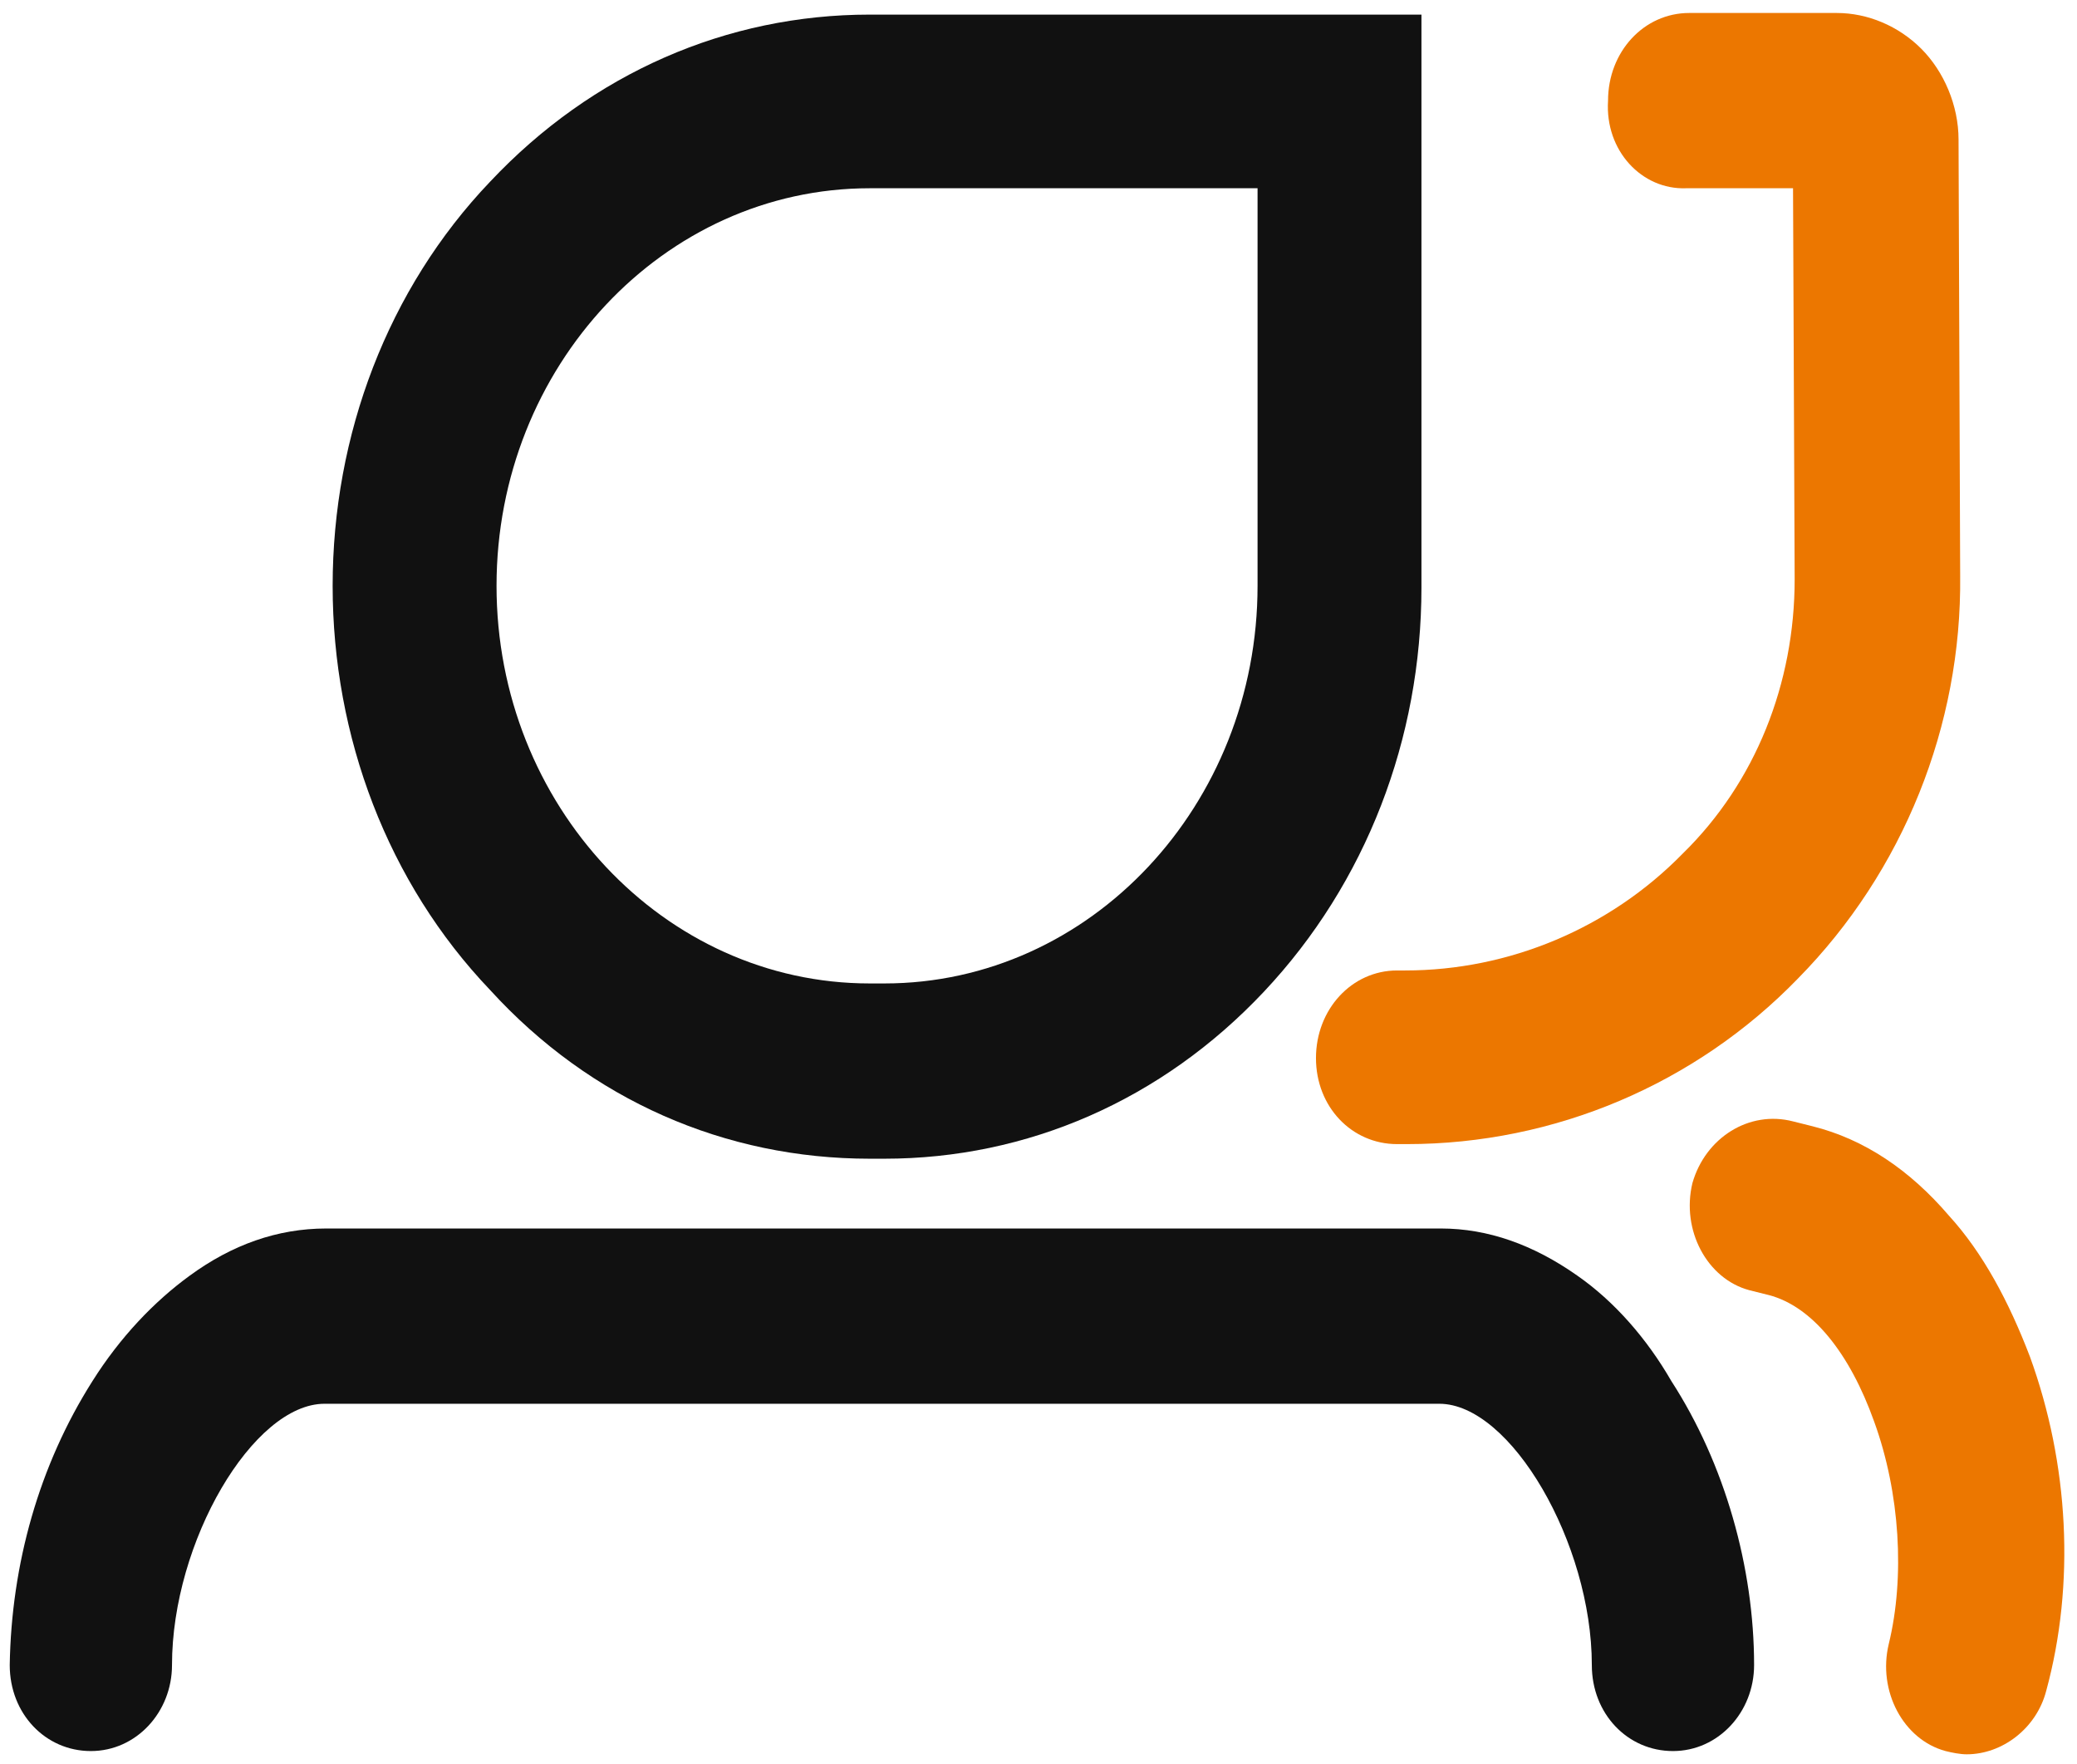
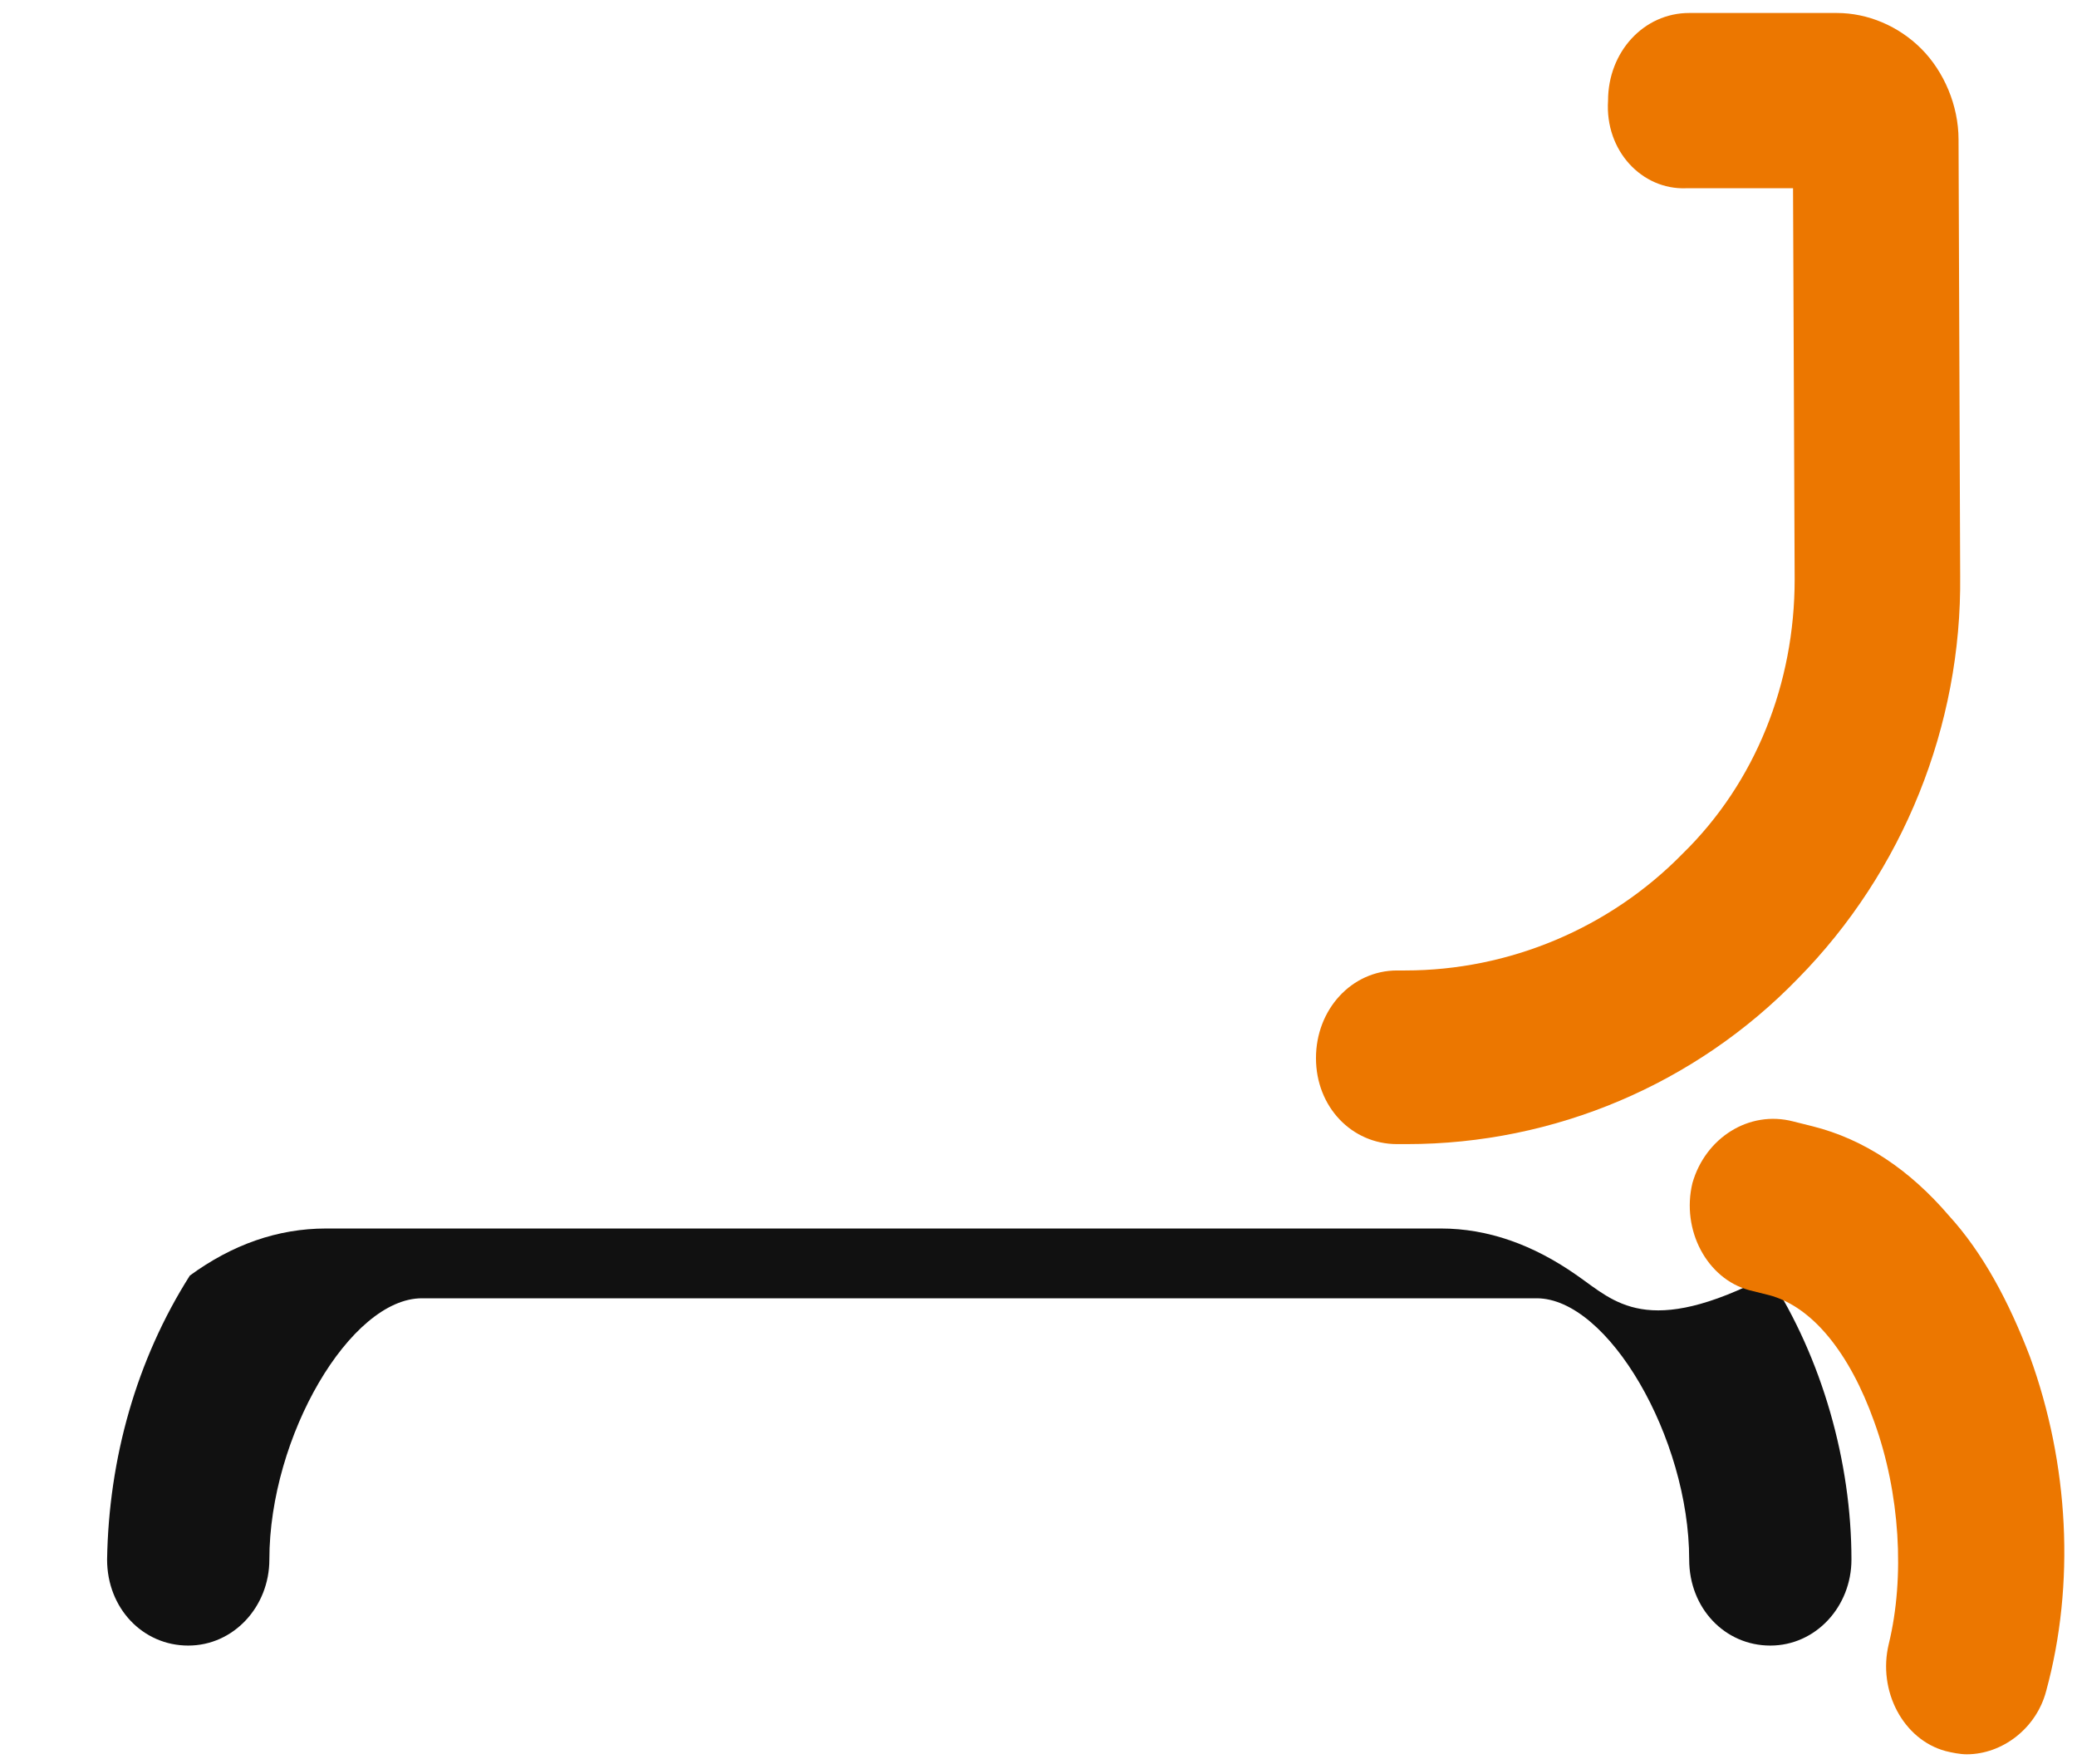
<svg xmlns="http://www.w3.org/2000/svg" version="1.1" id="图层_1" x="0px" y="0px" viewBox="0 0 128 108.7" style="enable-background:new 0 0 128 108.7;" xml:space="preserve">
  <style type="text/css">
	.st0{fill:#111111;}
	.st1{fill:#EC7700;}
</style>
-   <path class="st0" d="M97.2,78.6c-2.7-1.9-5.5-2.9-8.4-2.9H20.1c-3,0-5.8,1-8.4,2.9c-2.2,1.6-4.3,3.8-6,6.5c-3.3,5.2-5,11.3-5.1,17.5  c0,3,2.2,5.3,5,5.3s5-2.4,5-5.3c0-7.6,5-16.1,9.4-16.1h68.7c4.4,0,9.4,8.6,9.4,16.1c0,3,2.2,5.3,5,5.3s5-2.4,5-5.3  c0-6-1.8-12.4-5.1-17.5C101.5,82.5,99.5,80.2,97.2,78.6z" />
-   <path class="st0" d="M53.6,0.9c-8.8,0-17.1,3.6-23.4,10.3c-6.3,6.6-9.7,15.6-9.7,24.9c0,9.3,3.4,18.3,9.7,24.9  c6.2,6.8,14.5,10.4,23.4,10.4h0.9c8.8,0,17.1-3.6,23.4-10.3c6.3-6.7,9.7-15.6,9.7-24.9V0.9H53.6z M77.5,36.1  c0,13.5-10.3,24.5-23,24.5h-0.9c-12.7,0-23-11-23-24.5s10.3-24.5,23-24.5h23.9V36.1z" />
+   <path class="st0" d="M97.2,78.6c-2.7-1.9-5.5-2.9-8.4-2.9H20.1c-3,0-5.8,1-8.4,2.9c-3.3,5.2-5,11.3-5.1,17.5  c0,3,2.2,5.3,5,5.3s5-2.4,5-5.3c0-7.6,5-16.1,9.4-16.1h68.7c4.4,0,9.4,8.6,9.4,16.1c0,3,2.2,5.3,5,5.3s5-2.4,5-5.3  c0-6-1.8-12.4-5.1-17.5C101.5,82.5,99.5,80.2,97.2,78.6z" />
  <path class="st1" d="M125.1,83.6c-1.3-3.4-2.9-6.4-5-8.7c-2.4-2.8-5.2-4.7-8.4-5.5l-1.2-0.3c-2.7-0.7-5.4,1-6.2,3.8  c-0.7,2.9,0.9,5.9,3.5,6.6l1.2,0.3c2.7,0.7,5,3.6,6.5,7.8c1.6,4.4,1.9,9.6,0.9,13.7c-0.7,2.9,0.9,5.9,3.5,6.6  c0.4,0.1,0.9,0.2,1.3,0.2c2.2,0,4.3-1.6,4.9-3.9C127.9,97.6,127.5,90.2,125.1,83.6z" />
  <path class="st1" d="M103.9,11.6h6.6l0.1,24.1c0,6.4-2.4,12.5-6.9,16.9c-4.5,4.6-10.7,7.2-17.1,7.2h-0.5c-2.8,0-5,2.4-5,5.4  c0,3,2.2,5.3,5,5.3h0.6c9.1,0,17.8-3.7,24.1-10.2c6.5-6.6,10.1-15.6,10-24.8l-0.1-26.9c0-2.1-0.9-4.2-2.3-5.6s-3.3-2.2-5.2-2.2l0,0  h-9.1c-2.8,0-5,2.4-5,5.4C98.9,9.3,101.2,11.7,103.9,11.6z" />
</svg>